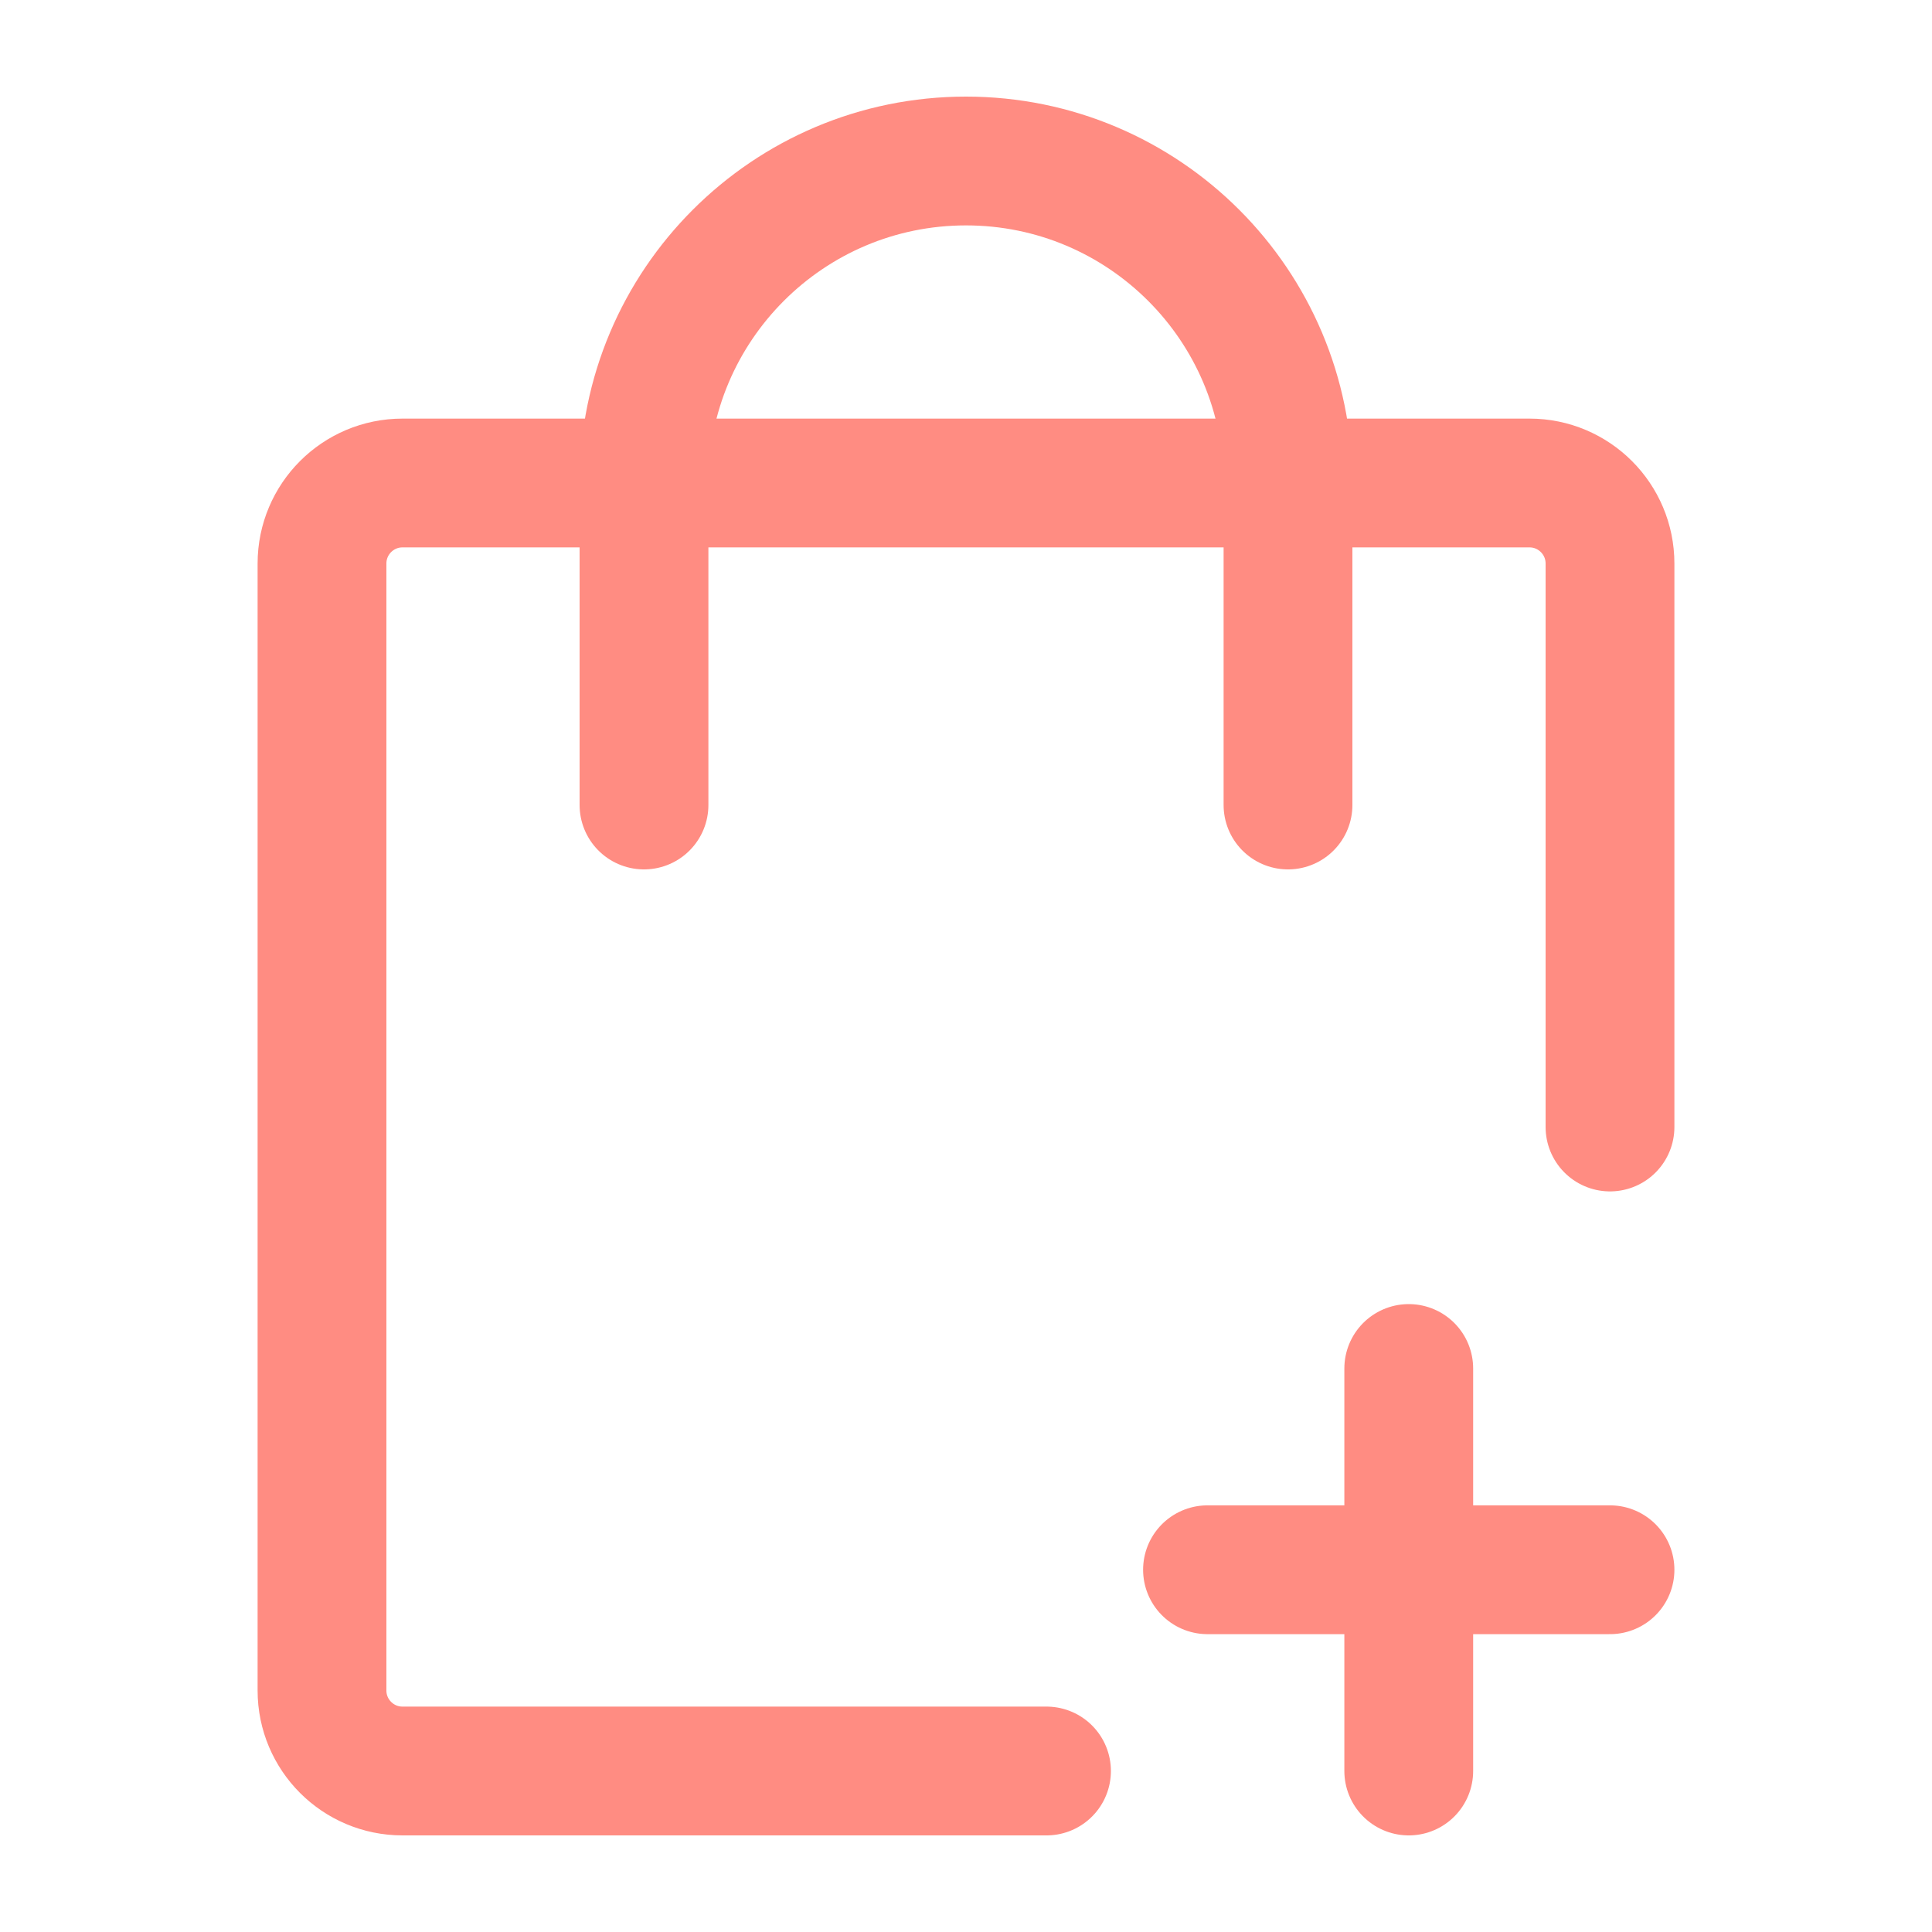
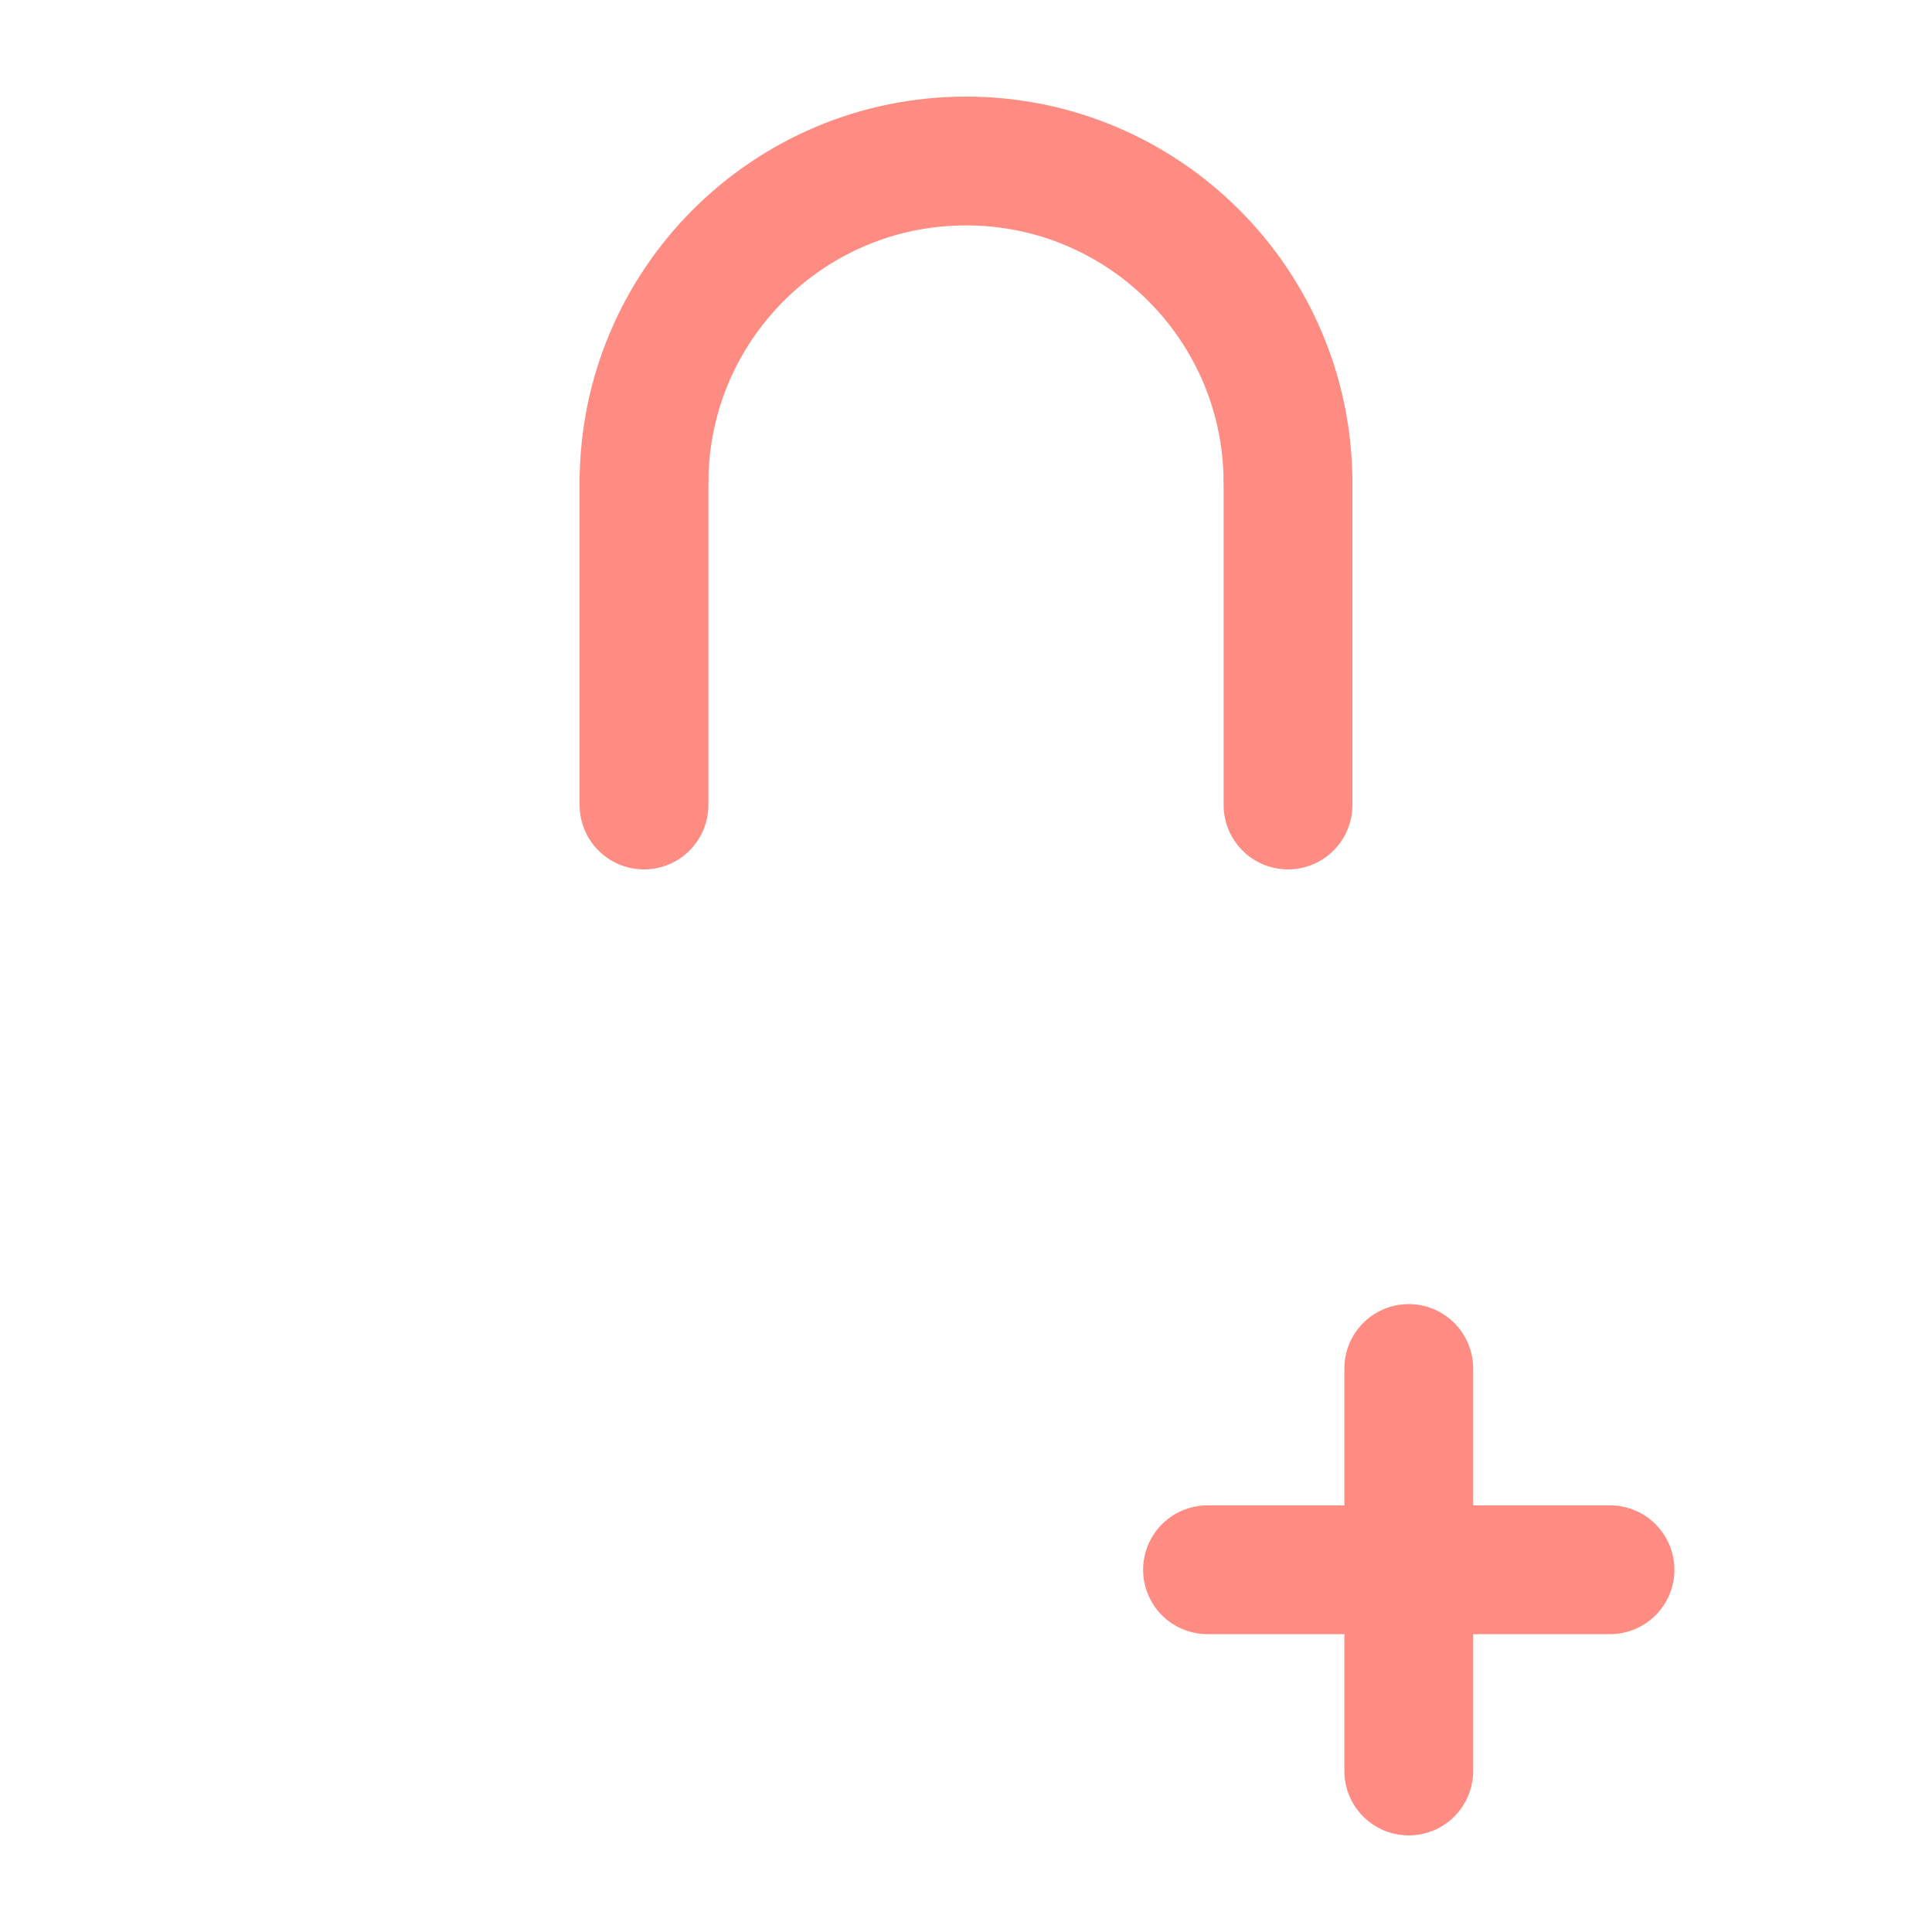
<svg xmlns="http://www.w3.org/2000/svg" width="24" height="24" viewBox="0 0 24 24" fill="none">
  <path d="M16 6C16 3.791 14.209 2 12 2C9.791 2 8 3.791 8 6" stroke="#FF8C82" stroke-width="1.6" />
  <path d="M8 6V10M16 6V10" stroke="#FF8C82" stroke-width="1.6" stroke-linecap="round" />
-   <path d="M20 14V7C20 6.448 19.552 6 19 6H5C4.448 6 4 6.448 4 7V21C4 21.552 4.448 22 5 22H13" stroke="#FF8C82" stroke-width="1.6" stroke-linecap="round" />
  <path d="M17.5 17V22M15 19.5H20" stroke="#FF8C82" stroke-width="1.6" stroke-linecap="round" />
</svg>